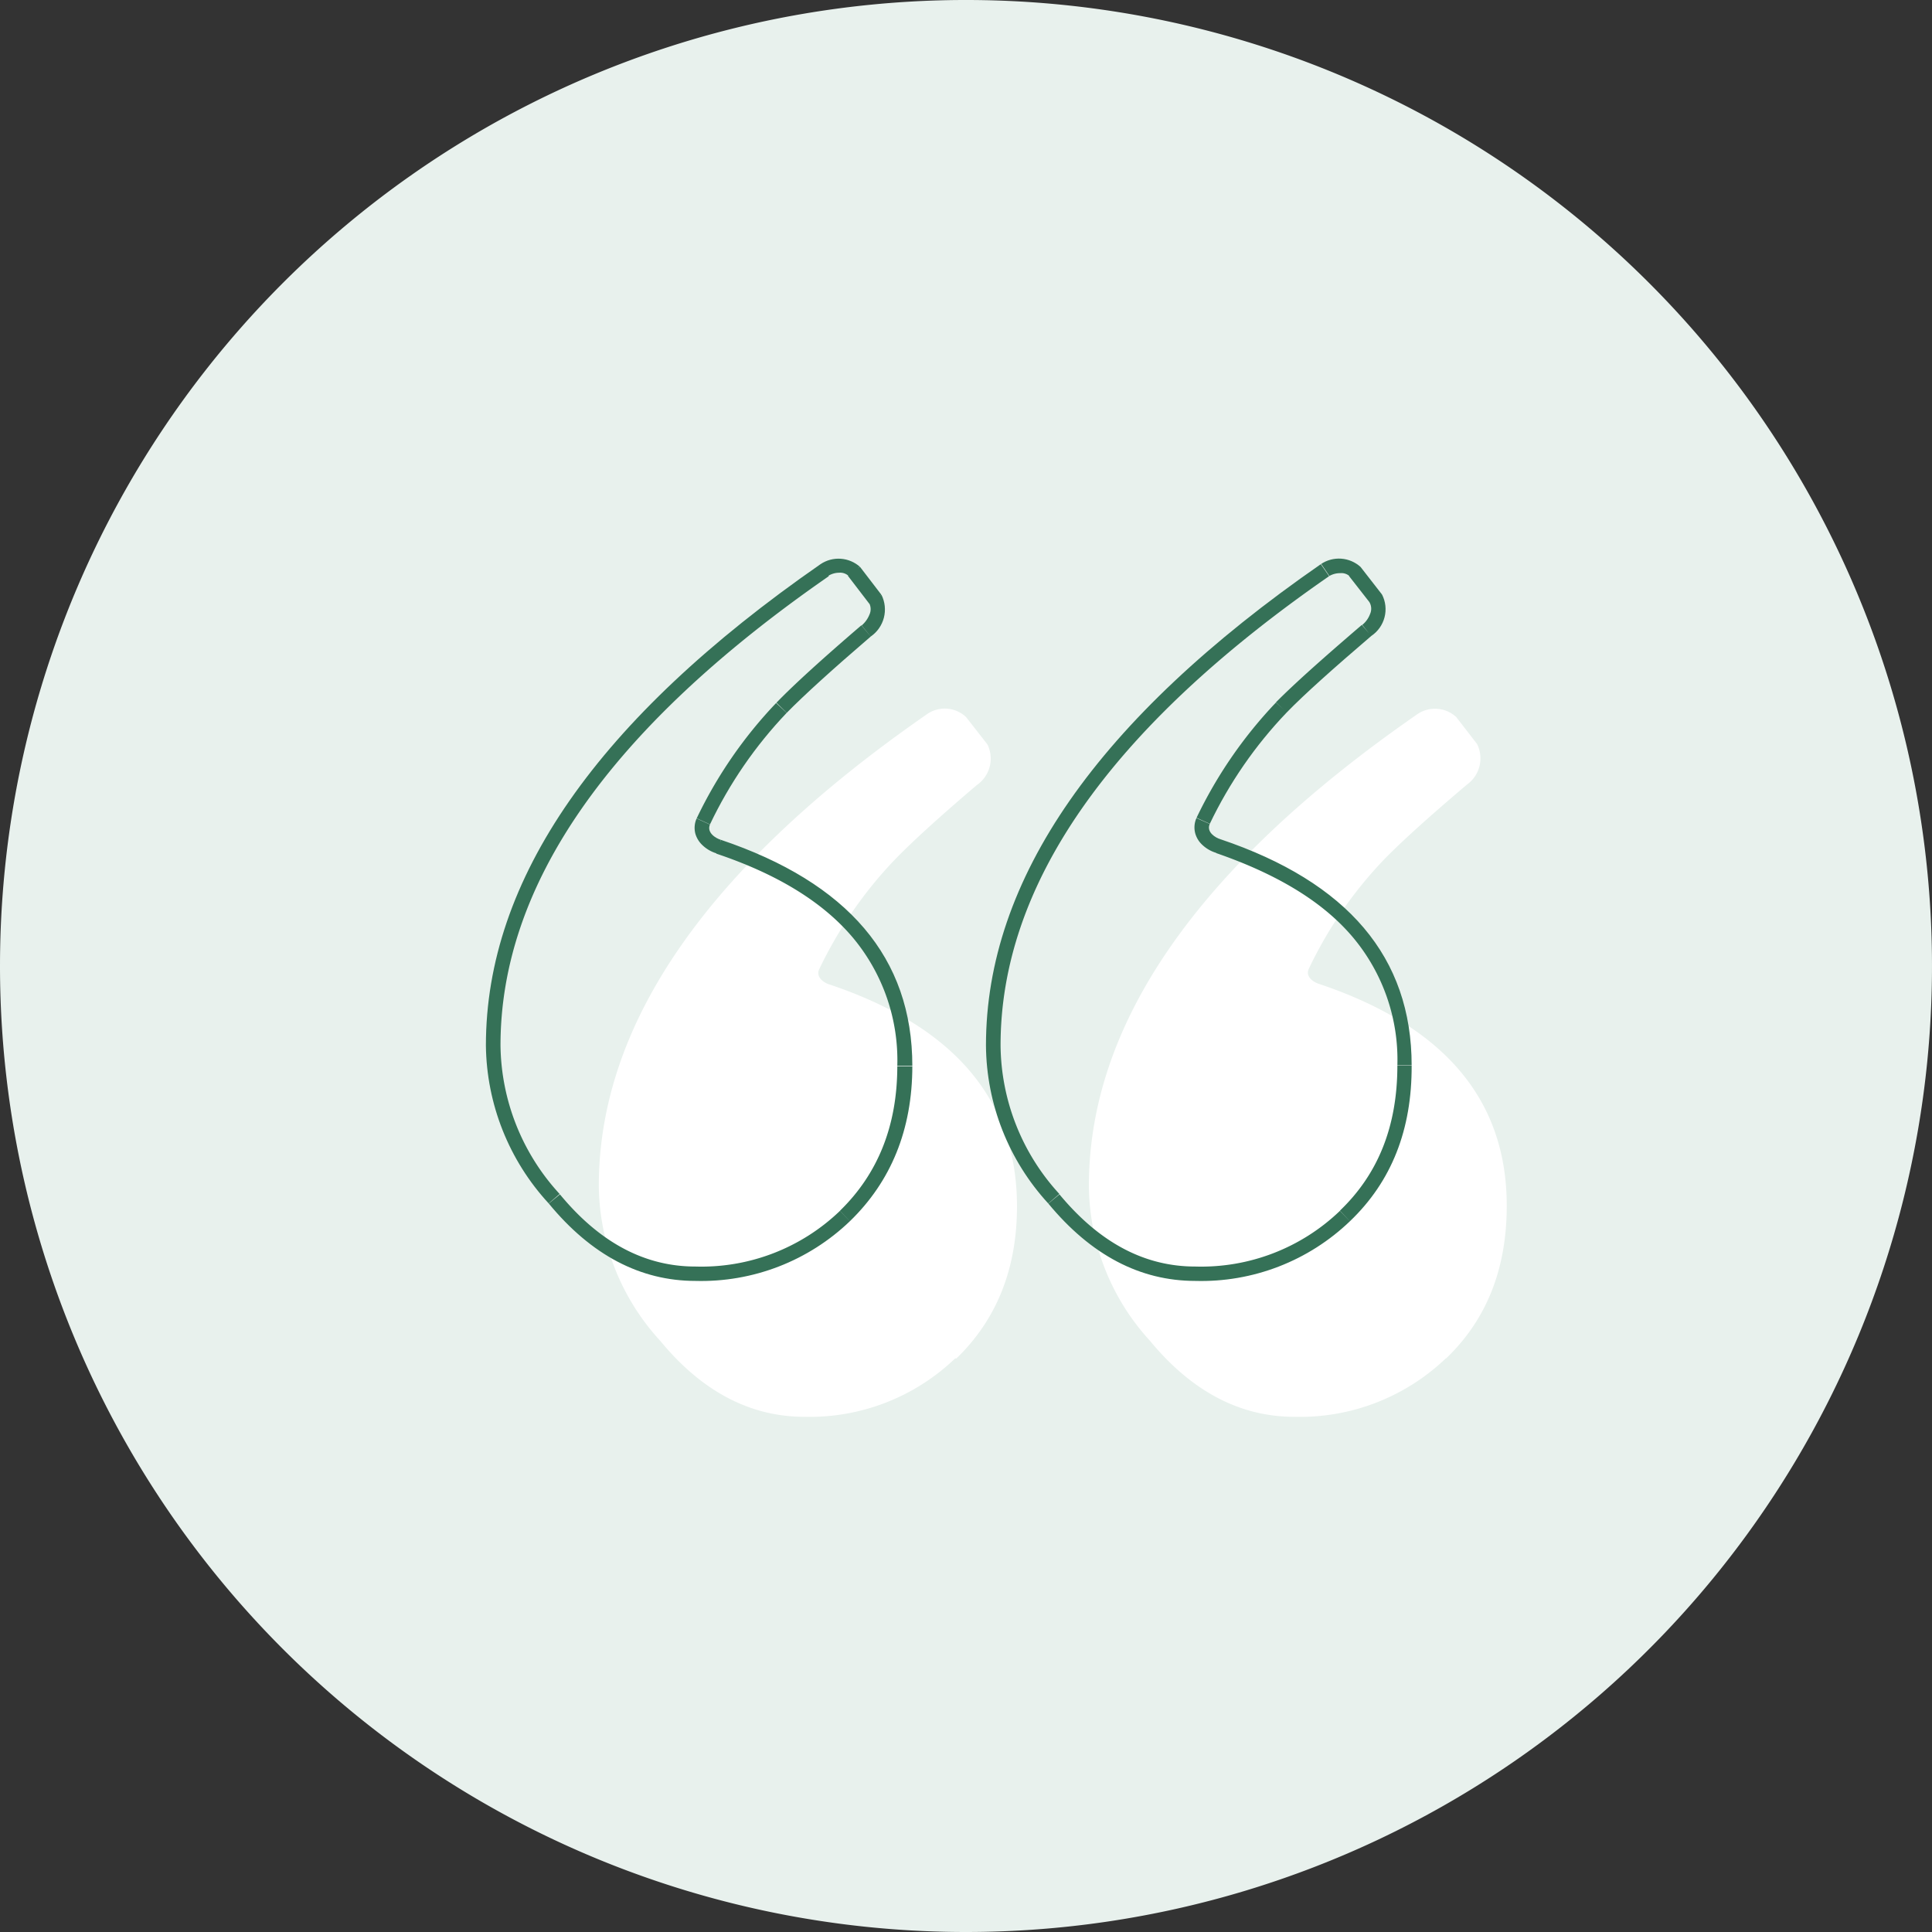
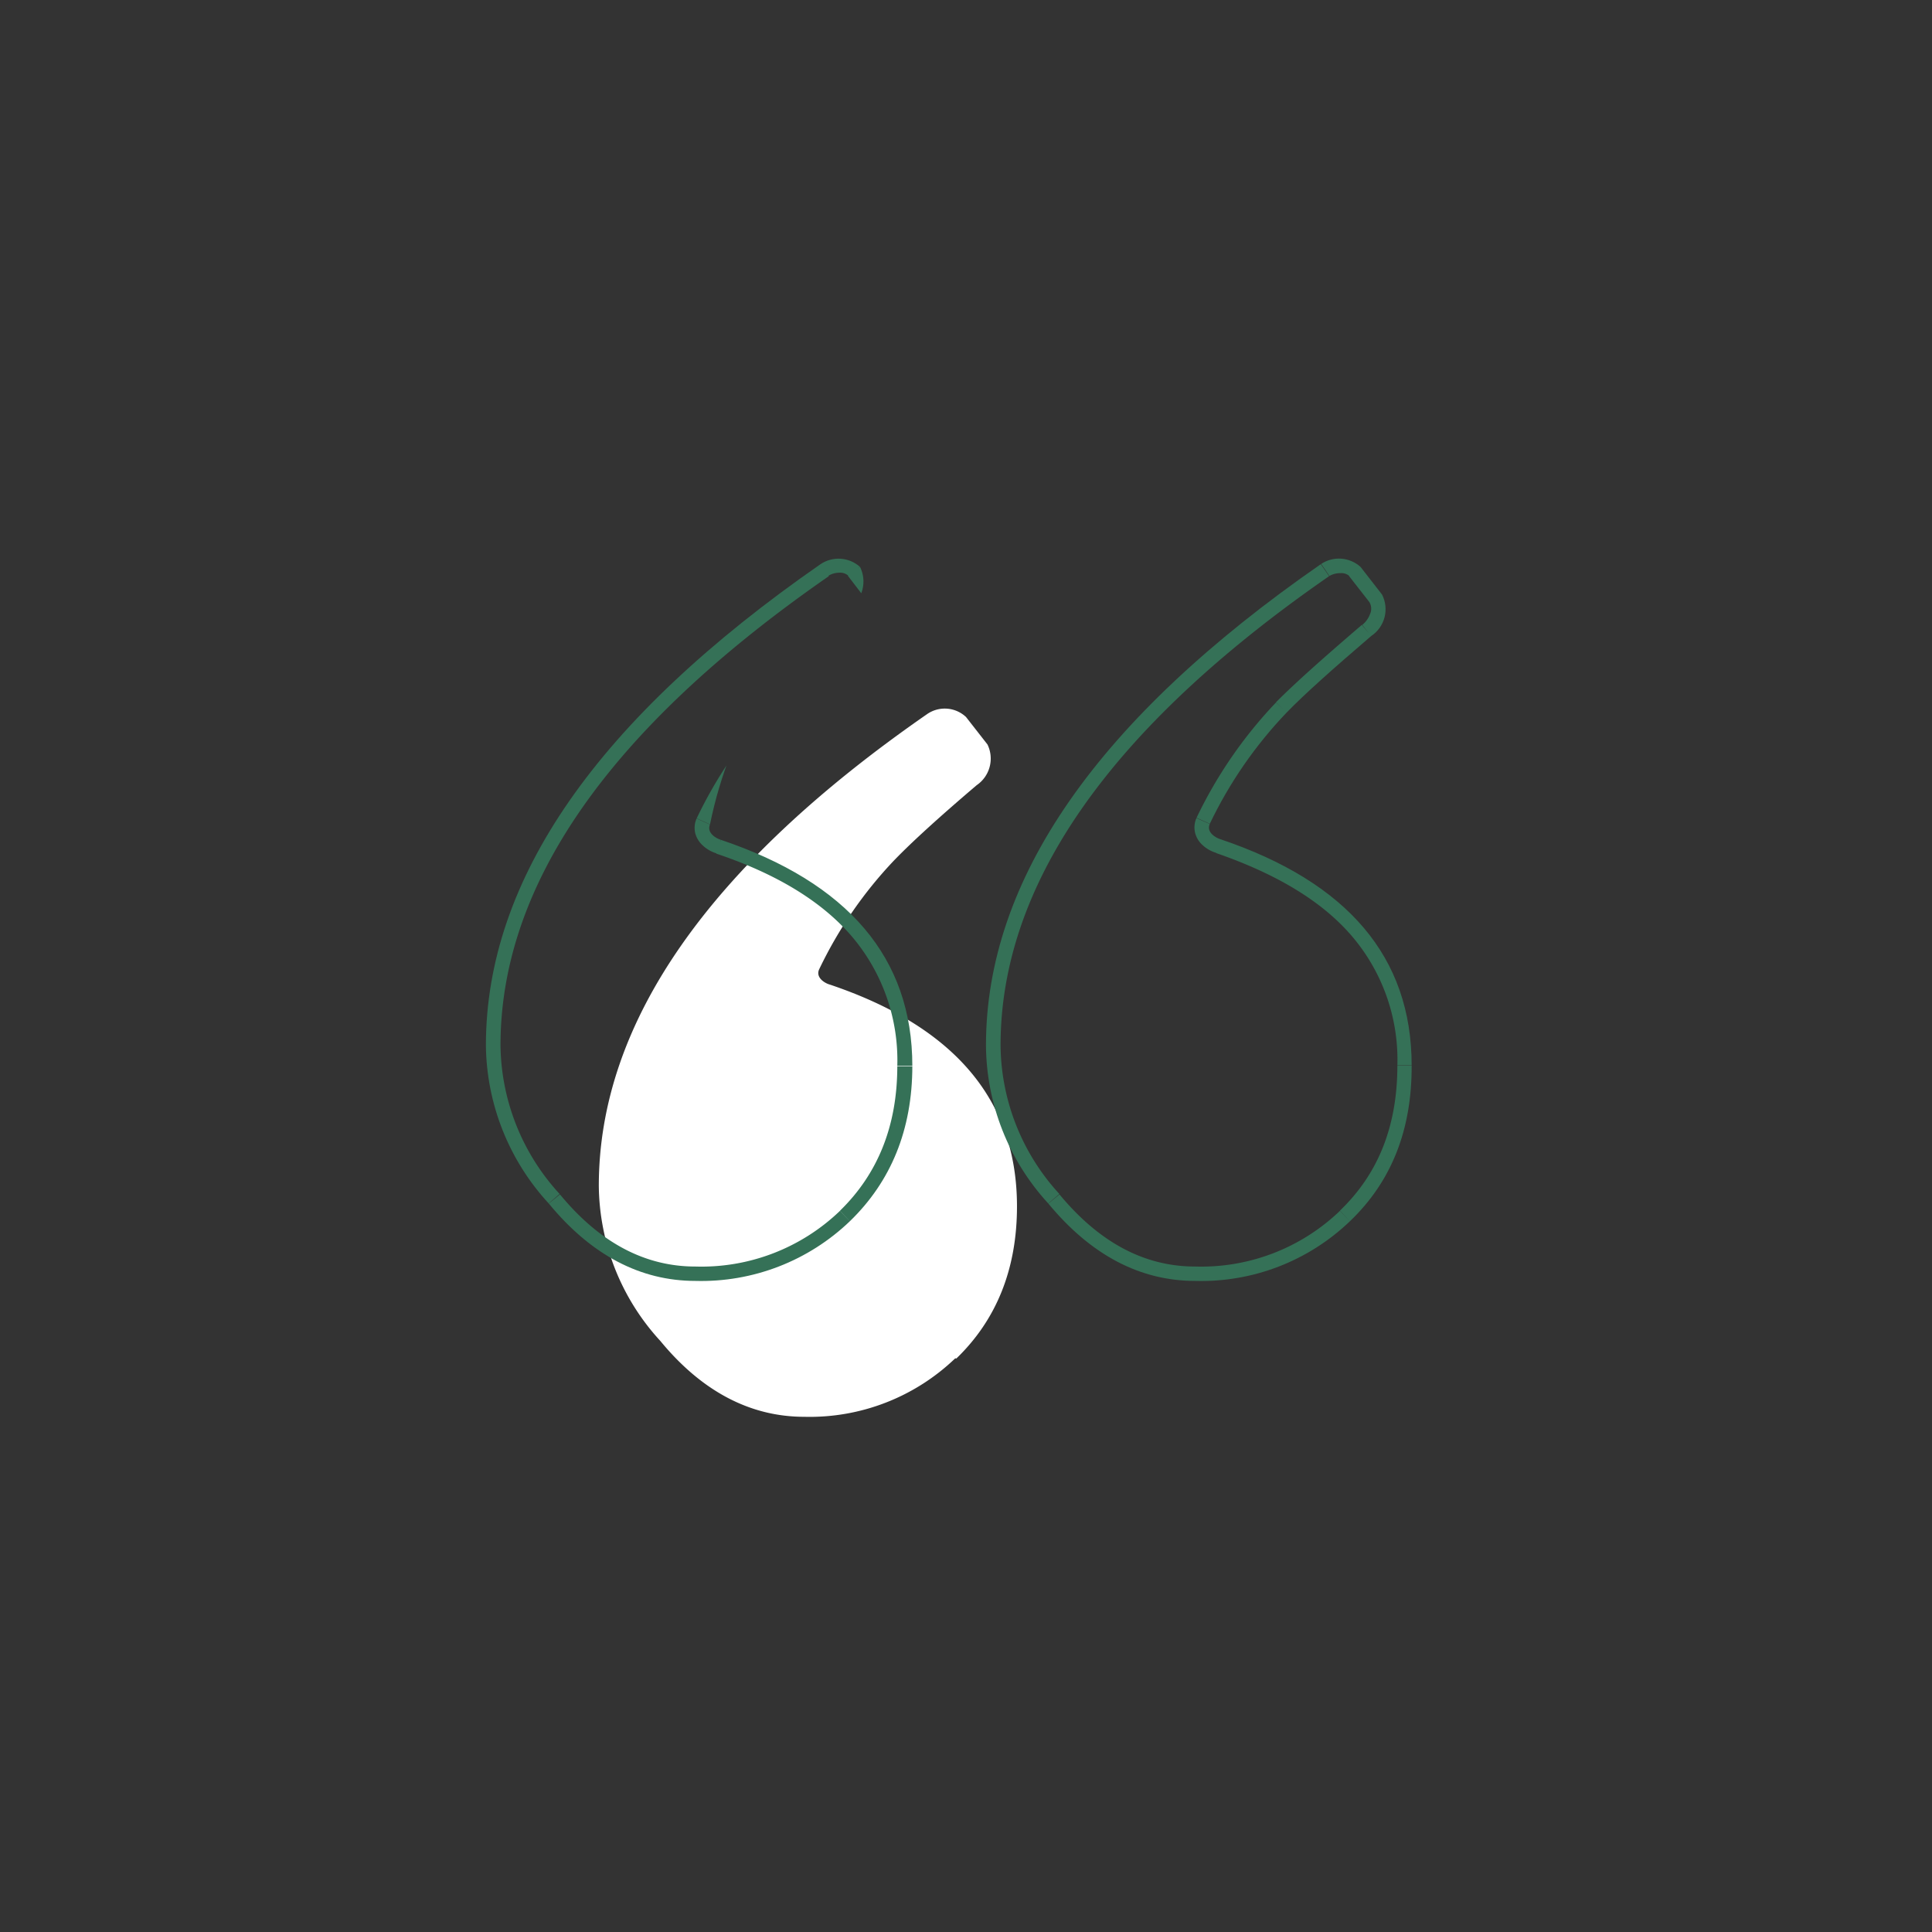
<svg xmlns="http://www.w3.org/2000/svg" id="Layer_1" data-name="Layer 1" viewBox="0 0 180 180">
  <rect x="0" y="0" width="180" height="180" fill="#333333" stroke="none" />
  <defs>
    <style>.cls-1{fill:none;clip-rule:evenodd;}.cls-2{fill:#e8f1ed;}.cls-3{fill:#fff;}.cls-4{clip-path:url(#clip-path);}.cls-5{fill:#357157;}.cls-6{clip-path:url(#clip-path-2);}</style>
    <clipPath id="clip-path">
-       <path class="cls-1" d="M79.19,113.77a20,20,0,0,1-14.4,5.57c-5.11,0-9.7-2.39-13.67-7.22A22.07,22.07,0,0,1,45.27,97.4q0-23.2,31.18-44.84a3,3,0,0,1,3.68.26l2,2.61a3.06,3.06,0,0,1-1,3.87c-3.59,3.08-6.22,5.47-7.84,7.12A39.92,39.92,0,0,0,66.15,76.8c-.34.79.56,1.31,1,1.44C79,82.23,85,89.23,85,99.31,85,105.26,83,110.08,79.19,113.77Z" />
+       <path class="cls-1" d="M79.19,113.77a20,20,0,0,1-14.4,5.57c-5.11,0-9.7-2.39-13.67-7.22A22.07,22.07,0,0,1,45.27,97.4q0-23.2,31.18-44.84a3,3,0,0,1,3.68.26a3.06,3.06,0,0,1-1,3.87c-3.59,3.08-6.22,5.47-7.84,7.12A39.92,39.92,0,0,0,66.15,76.8c-.34.79.56,1.31,1,1.44C79,82.23,85,89.23,85,99.31,85,105.26,83,110.08,79.19,113.77Z" />
    </clipPath>
    <clipPath id="clip-path-2">
      <path class="cls-1" d="M125.78,113.77a20,20,0,0,1-14.42,5.57c-5.13,0-9.71-2.39-13.7-7.22a22,22,0,0,1-5.8-14.72q0-23.2,31.2-44.84a3,3,0,0,1,3.7.26l2,2.57a3,3,0,0,1-1,3.86c-3.61,3.09-6.23,5.43-7.88,7.13a39.86,39.86,0,0,0-7.17,10.38c-.34.78.55,1.3,1,1.43,11.86,4,17.81,11,17.81,21.07C131.55,105.26,129.64,110.08,125.78,113.77Z" />
    </clipPath>
  </defs>
-   <path class="cls-2" d="M0,90a90,90,0,1,1,90,90A90,90,0,0,1,0,90" />
  <path class="cls-3" d="M89,126.55A19.58,19.58,0,0,1,74.93,132c-5,0-9.52-2.34-13.41-7.07a21.63,21.63,0,0,1-5.73-14.44q0-22.74,30.56-43.94A2.89,2.89,0,0,1,90,66.8l2,2.56a3,3,0,0,1-1,3.79c-3.53,3-6.11,5.36-7.69,7a39.24,39.24,0,0,0-7,10.18c-.33.76.55,1.28,1,1.4,11.63,3.92,17.44,10.78,17.44,20.66,0,5.83-1.9,10.56-5.65,14.18" />
-   <path class="cls-3" d="M134.71,126.55A19.65,19.65,0,0,1,120.57,132c-5,0-9.52-2.34-13.42-7.07a21.59,21.59,0,0,1-5.7-14.44q0-22.74,30.6-43.95a2.92,2.92,0,0,1,3.62.26l1.94,2.51a3,3,0,0,1-.94,3.79c-3.54,3-6.12,5.33-7.74,7a38.6,38.6,0,0,0-7,10.18c-.34.76.53,1.27,1,1.4,11.64,3.92,17.45,10.78,17.45,20.66,0,5.87-1.87,10.6-5.65,14.22" />
  <g class="cls-4">
    <path class="cls-5" d="M83.6,99.31c0,5.62-1.84,10.08-5.34,13.49l1.89,2c4.1-4,6.17-9.16,6.17-15.44H83.6M66.73,79.53c5.79,1.94,10,4.58,12.74,7.84A17.82,17.82,0,0,1,83.6,99.31h2.72a20.57,20.57,0,0,0-4.77-13.7C78.38,81.86,73.69,79,67.61,77ZM64.9,76.26a2.15,2.15,0,0,0-.11,1.43,2.38,2.38,0,0,0,.6,1,3.28,3.28,0,0,0,1.41.83l.74-2.62h0l-.07,0-.07,0,0,0h0l0,0a.72.72,0,0,1,0,.14.44.44,0,0,1,0,.2.38.38,0,0,1,0,.15ZM72.31,65.5a41.36,41.36,0,0,0-7.4,10.74l2.48,1.13a38.09,38.09,0,0,1,6.92-10Zm7.94-7.24c-3.6,3.09-6.27,5.51-7.91,7.21l1.94,1.9q2.35-2.41,7.74-7Zm.68-2.15A1.21,1.21,0,0,1,81,57.27a2.57,2.57,0,0,1-.72,1L82,60.36a5.4,5.4,0,0,0,1.55-2.09,4,4,0,0,0-.25-3.52ZM79,53.65l2,2.61,2.17-1.66-2-2.6Zm-1.83,0a1.94,1.94,0,0,1,1-.29,1.14,1.14,0,0,1,.93.34l2-1.83a3.84,3.84,0,0,0-3-1.23,4.83,4.83,0,0,0-2.45.76ZM46.63,97.4c0-14.8,9.92-29.39,30.59-43.72l-1.55-2.24C54.74,66,43.91,81.26,43.91,97.4Zm5.51,13.84A20.78,20.78,0,0,1,46.63,97.4H43.91A23.48,23.48,0,0,0,50.09,113ZM64.79,118c-4.62,0-8.84-2.14-12.62-6.72L50.06,113c4.19,5.06,9.13,7.71,14.73,7.71Zm13.47-5.19A18.62,18.62,0,0,1,64.79,118v2.72a21.34,21.34,0,0,0,15.34-5.94ZM67.17,78.24,67.61,77h-.07Zm-1-1.44-1.24-.56h0ZM73.3,66.42l-1-1h0v0Zm7.84-7.12-.84-1.07,0,0h0Zm1-3.87,1.18-.68,0-.08,0-.07Zm-2-2.61L81.21,52l0,0,0,0Zm-3.68-.26-.78-1.12h0ZM51.12,112.12l1.05-.86h0Zm28.07,1.65.94,1h0Z" />
  </g>
  <g class="cls-6">
    <path class="cls-5" d="M130.19,99.26c0,5.68-1.8,10.13-5.35,13.53l1.88,2c4.16-4,6.19-9.18,6.19-15.5h-2.72M113.31,79.48c5.78,2,10,4.59,12.74,7.85a17.73,17.73,0,0,1,4.14,11.93h2.72a20.52,20.52,0,0,0-4.78-13.69C125,81.81,120.26,79,114.18,76.9Zm-1.84-3.26a2.14,2.14,0,0,0-.11,1.43,2.3,2.3,0,0,0,.59,1,3.25,3.25,0,0,0,1.43.83l.73-2.62h0l-.08,0-.07,0h0s0,0,0,0,0,.07.06.13a.74.74,0,0,1,0,.21,1,1,0,0,1,0,.15Zm7.41-10.77a41.53,41.53,0,0,0-7.4,10.74L114,77.33a38.54,38.54,0,0,1,6.92-10Zm8-7.23c-3.59,3.08-6.27,5.46-8,7.21l2,1.9c1.6-1.65,4.19-4,7.79-7Zm.68-2.16a1.21,1.21,0,0,1,.08,1.16,2.35,2.35,0,0,1-.72,1l1.7,2.13a5.38,5.38,0,0,0,1.55-2.09,4,4,0,0,0-.24-3.52Zm-1.88-2.4,2,2.56,2.15-1.67-2-2.56Zm-1.82,0a2,2,0,0,1,1-.26,1.15,1.15,0,0,1,.94.34l2-1.83a3.89,3.89,0,0,0-3-1.23,4.57,4.57,0,0,0-2.45.78ZM93.22,97.4c0-14.8,9.93-29.39,30.61-43.72l-1.55-2.24C101.34,66,90.5,81.26,90.5,97.4Zm5.48,13.84A20.71,20.71,0,0,1,93.22,97.4H90.5A23.42,23.42,0,0,0,96.63,113ZM111.36,118c-4.64,0-8.85-2.14-12.65-6.72L96.62,113c4.19,5.06,9.12,7.71,14.74,7.71Zm13.48-5.19A18.66,18.66,0,0,1,111.36,118v2.72a21.41,21.41,0,0,0,15.36-5.94Zm6.71-13.53h0ZM113.74,78.19l.44-1.29h-.07Zm-1-1.43-1.24-.57v0h0Zm7.17-10.38-1-.95h0Zm7.88-7.13-.85-1.06h0l0,0Zm1-3.86,1.19-.68-.06-.08-.05-.08Zm-2-2.57,1.07-.83,0,0,0,0Zm-3.7-.26.77,1.12h0Zm-25.4,59.56,1-.86h0Z" />
  </g>
</svg>